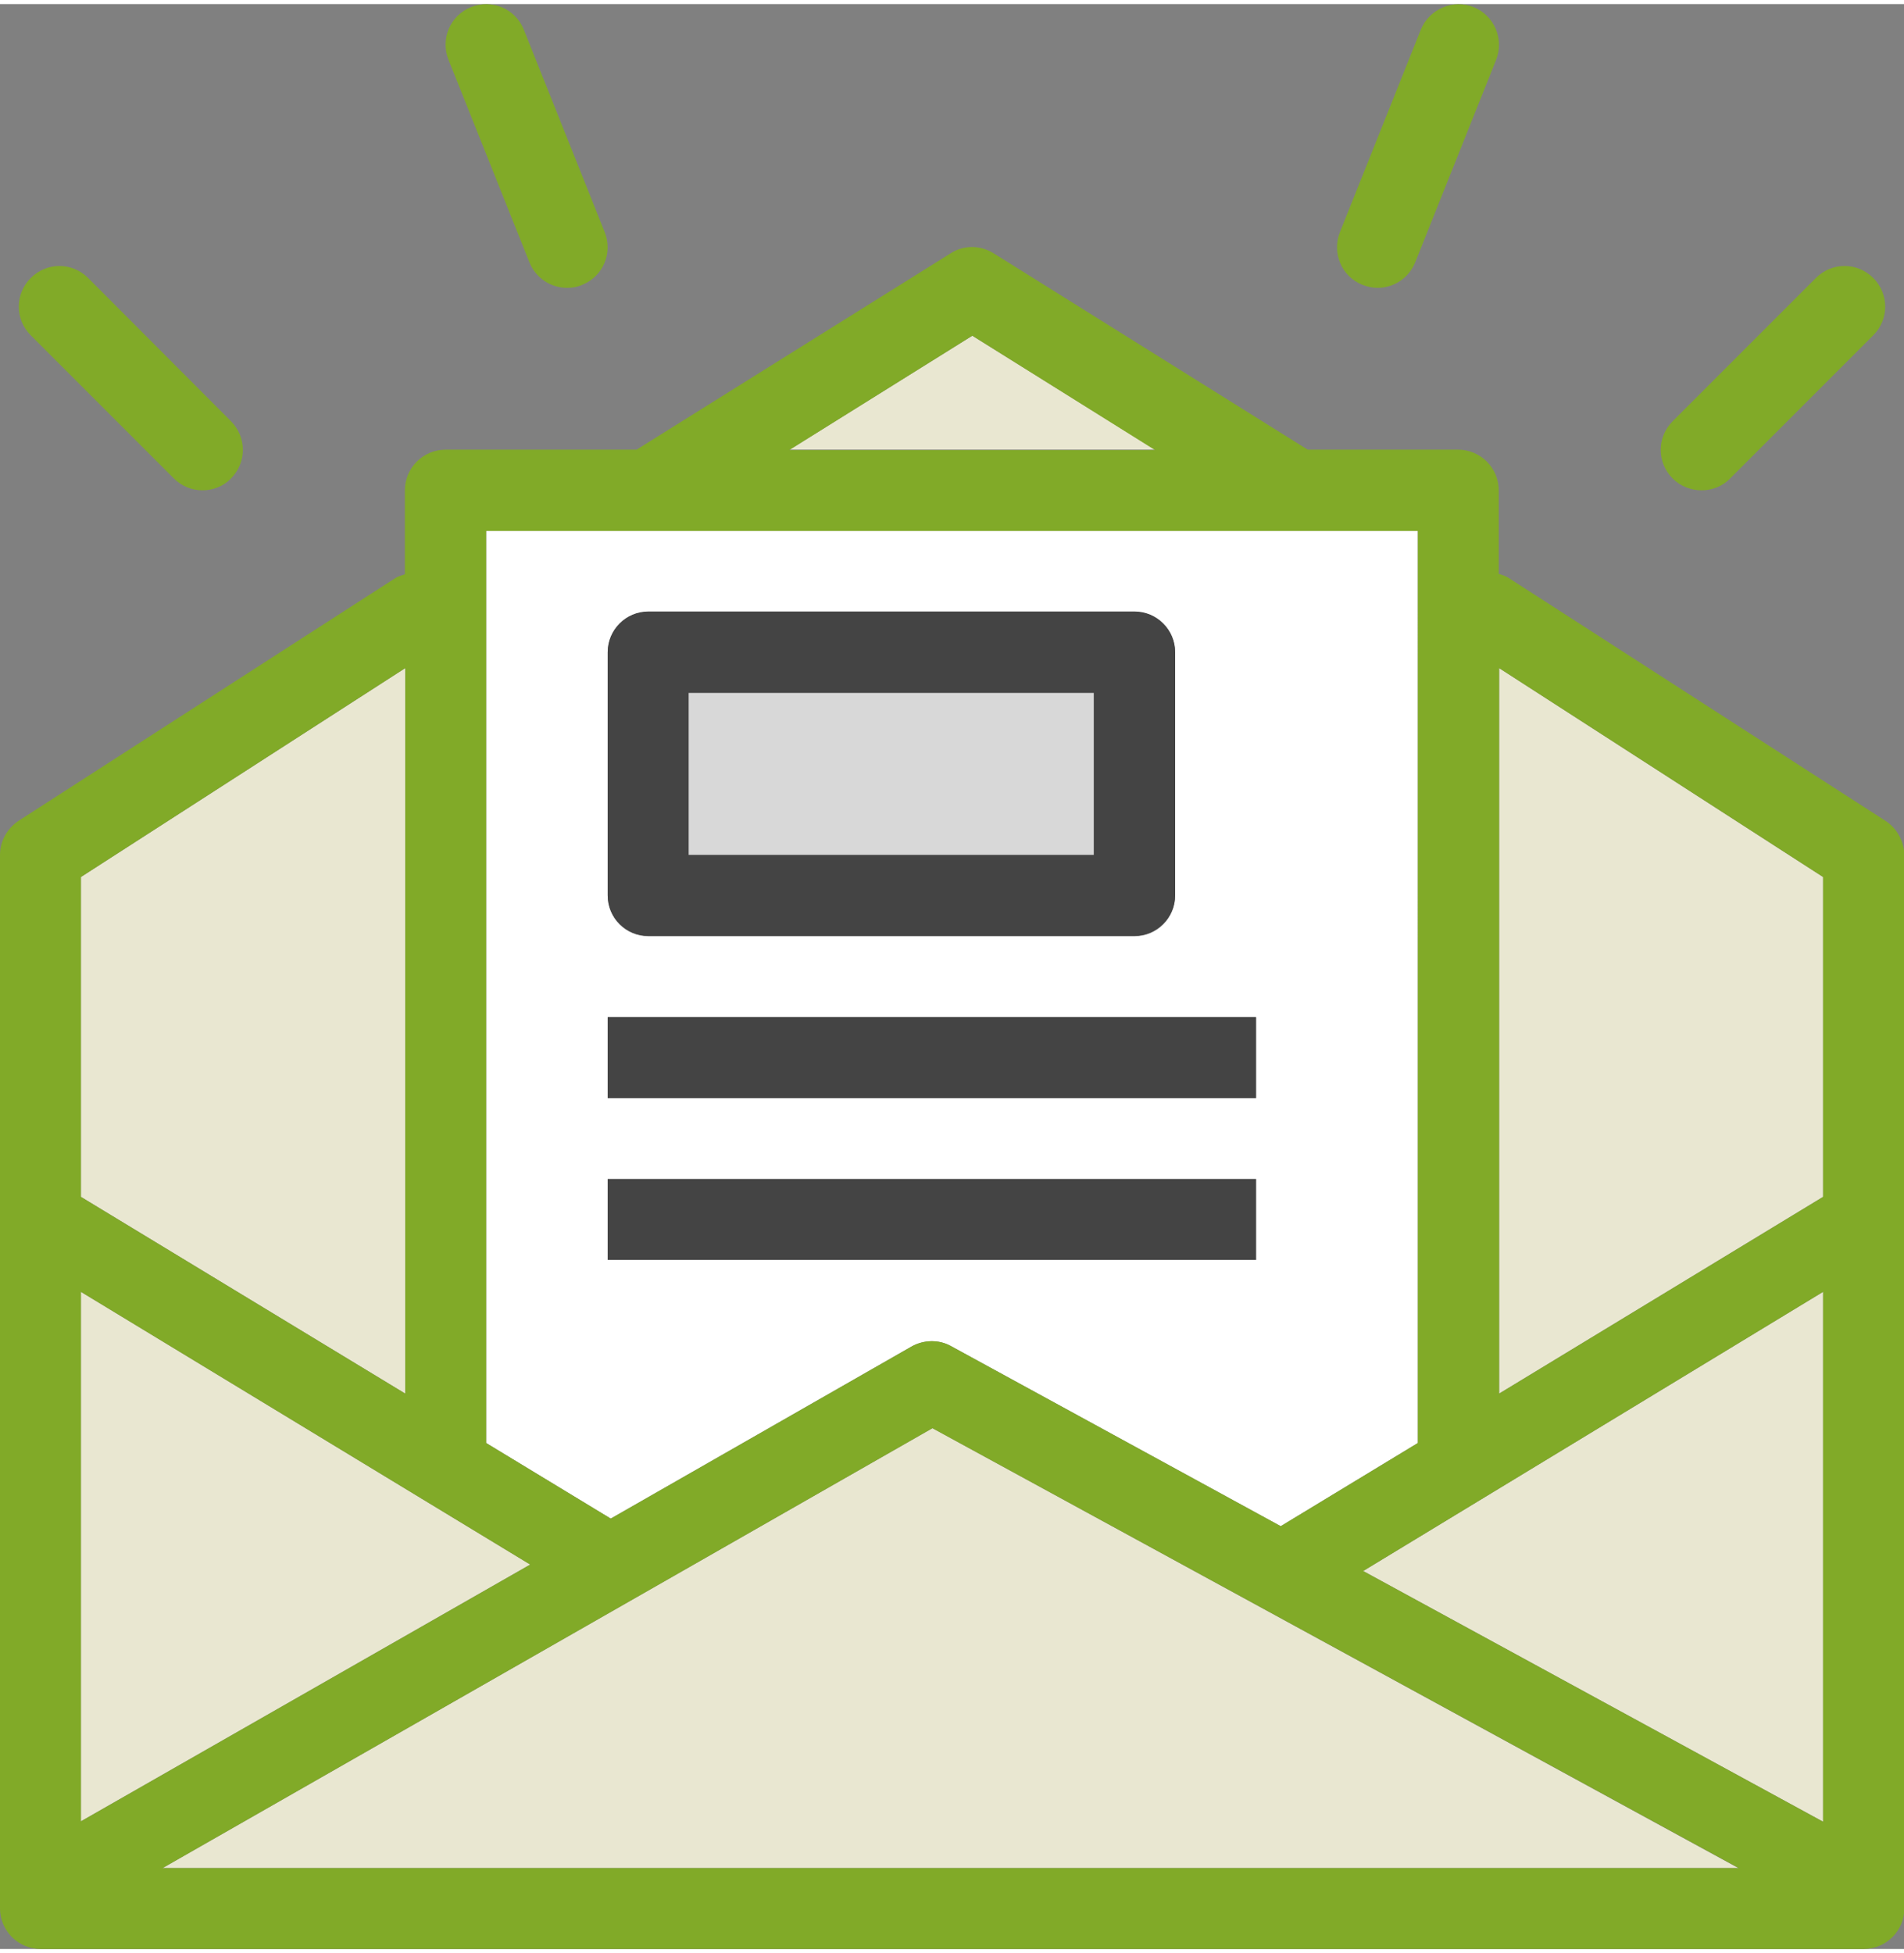
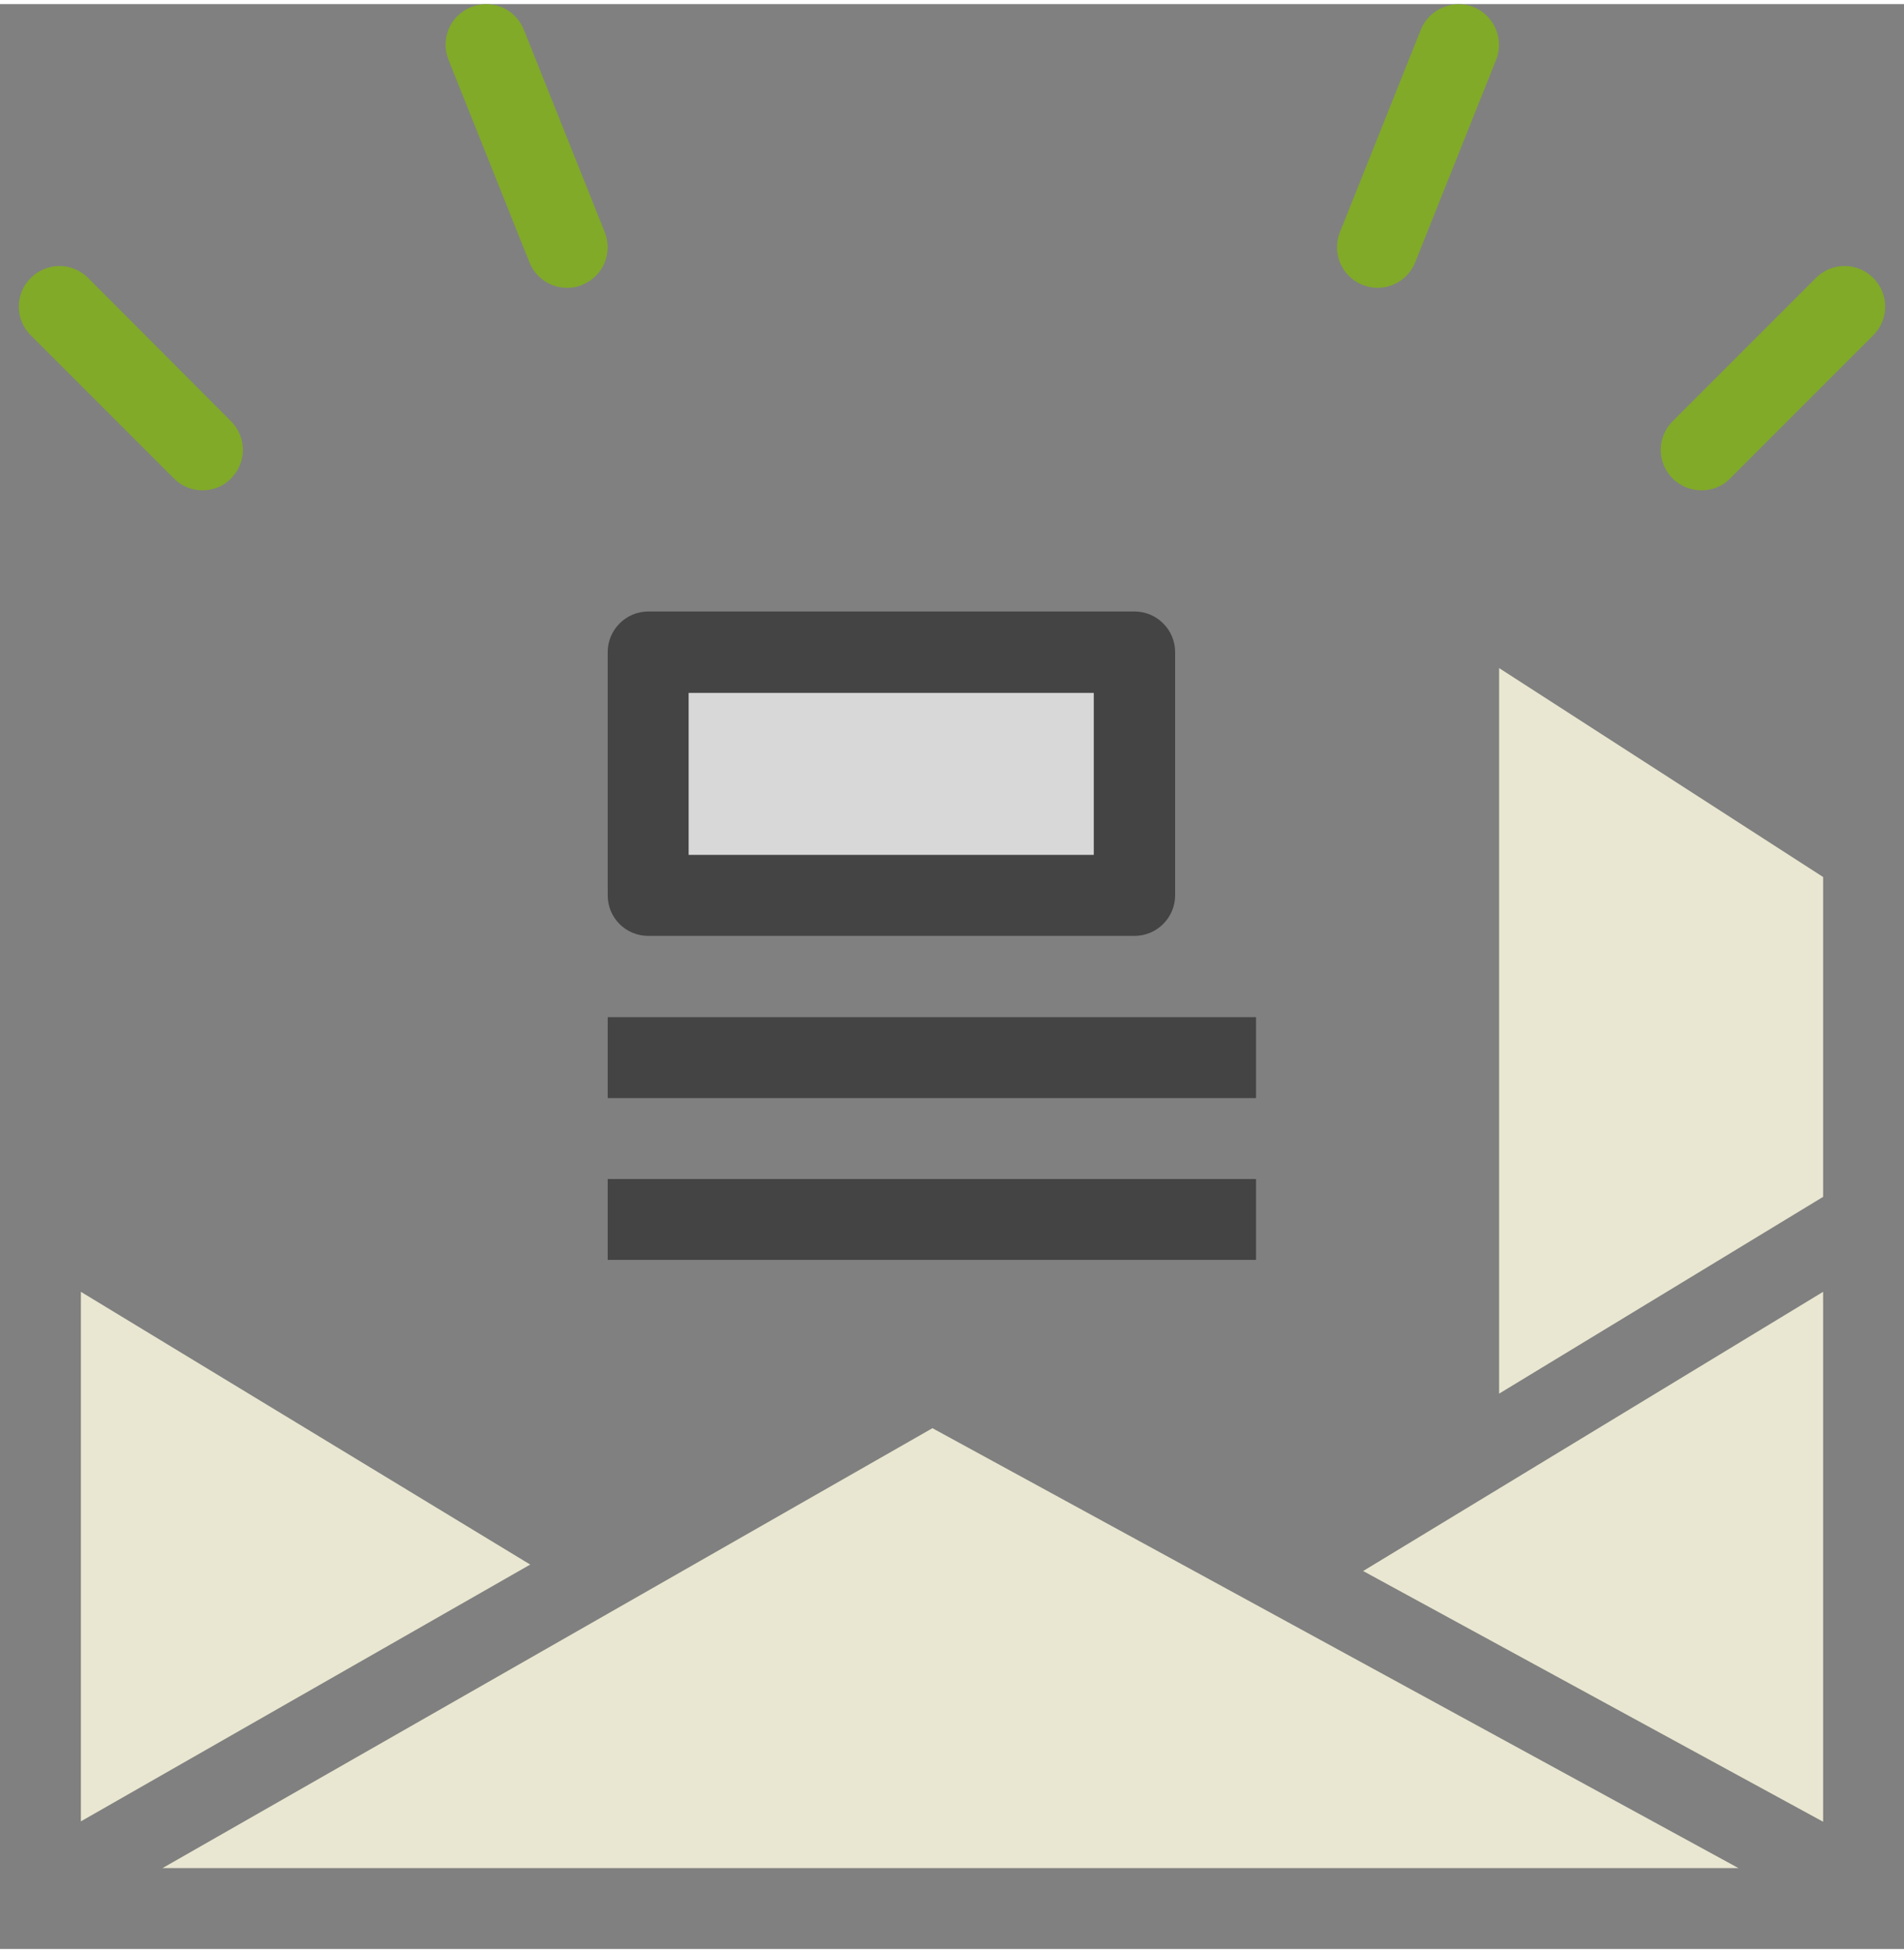
<svg xmlns="http://www.w3.org/2000/svg" id="Layer_1" height="200" width="195" viewBox="0 0 501.3 512">
  <rect x="0" y="0" width="501.3" height="512" fill="#808080" stroke="none" />
  <style>.st0{fill:#e9e7d1}.st3{fill:#81aa28}</style>
  <path class="st0" d="M480 314v-84.2l-85.3-55v191zm0 164.5V339l-121.1 73.5zM245.5 374.9L42.8 490.7h414.9zM21.3 478.4l118.3-67.6L21.3 339z" />
  <path d="M181.3 181.3H288V224H181.3z" fill="#d8d8d8" />
-   <path class="st0" d="M256 87.3l-48.1 30h96.2z" />
-   <path d="M160.8 398.7l79.2-45.3c3.2-1.8 7.2-1.9 10.4-.1l86.8 47.4 36.1-21.9V138.7H128v240.1l32.8 19.9zm-.8-228c0-5.9 4.8-10.7 10.7-10.7h128c5.9 0 10.7 4.8 10.7 10.7v64c0 5.9-4.8 10.7-10.7 10.7h-128c-5.9 0-10.7-4.8-10.7-10.7v-64zm0 96h170.7V288H160v-21.3zm0 42.6h170.7v21.3H160v-21.3z" fill="#fff" />
-   <path class="st0" d="M106.7 365.8v-191l-85.4 55V314z" />
-   <path class="st3" d="M496.4 215l-99.3-64c-.8-.5-1.6-.7-2.5-1v-22c0-5.9-4.8-10.7-10.7-10.7h-39.6l-82.7-51.7c-3.5-2.2-7.9-2.2-11.3 0l-82.7 51.7h-50.3c-5.9 0-10.7 4.8-10.7 10.7v22.1c-.8.3-1.7.5-2.5 1L4.9 215c-3 2-4.9 5.3-4.9 9v277.3c0 5.9 4.8 10.7 10.7 10.7h480c5.9 0 10.7-4.8 10.7-10.7V224c-.1-3.6-1.9-7-5-9zM139.6 410.8L21.3 478.4V339l118.3 71.8zm105.9-35.9l212.3 115.8h-415l202.7-115.8zM480 478.5l-121.1-66L480 339v139.5zm0-248.7V314l-85.3 51.8v-191l85.3 55zM256 87.3l48.1 30.1h-96.3L256 87.3zm-128 51.4h245.3v240.1l-36.1 21.9-86.8-47.4c-3.2-1.8-7.2-1.7-10.4.1l-79.2 45.3-32.8-19.9V138.7zm-21.3 36.1v191L21.3 314v-84.2l85.4-55z" />
  <path d="M170.7 245.3h128c5.9 0 10.7-4.8 10.7-10.7v-64c0-5.9-4.8-10.7-10.7-10.7h-128c-5.9 0-10.7 4.8-10.7 10.7v64c0 6 4.8 10.7 10.7 10.7zm10.6-64H288V224H181.3v-42.7zM160 266.7h170.7V288H160zm0 42.6h170.7v21.3H160z" fill="#444" />
  <path class="st3" d="M448 128c2.7 0 5.5-1 7.5-3.1l37.7-37.7c4.2-4.2 4.2-10.9 0-15.1s-10.9-4.2-15.1 0l-37.7 37.7c-4.2 4.2-4.2 10.9 0 15.1 2.1 2.1 4.9 3.1 7.6 3.1zm-402.2-3.1c2.1 2.1 4.8 3.1 7.5 3.1s5.5-1 7.5-3.1c4.2-4.2 4.2-10.9 0-15.1L23.2 72.1c-4.2-4.2-10.9-4.2-15.1 0S3.9 83 8.1 87.2l37.7 37.7zm312.9-51c1.3.5 2.6.8 4 .8 4.2 0 8.2-2.5 9.9-6.7l21.3-53.3c2.2-5.5-.5-11.7-5.9-13.9-5.4-2.2-11.7.5-13.9 5.9L352.8 60c-2.2 5.5.4 11.7 5.9 13.9zM139.4 68c1.7 4.2 5.7 6.7 9.9 6.7 1.3 0 2.7-.2 4-.8 5.5-2.2 8.1-8.4 5.9-13.9L137.9 6.7c-2.2-5.5-8.4-8.1-13.9-5.9-5.5 2.2-8.1 8.4-5.9 13.9L139.4 68z" />
</svg>